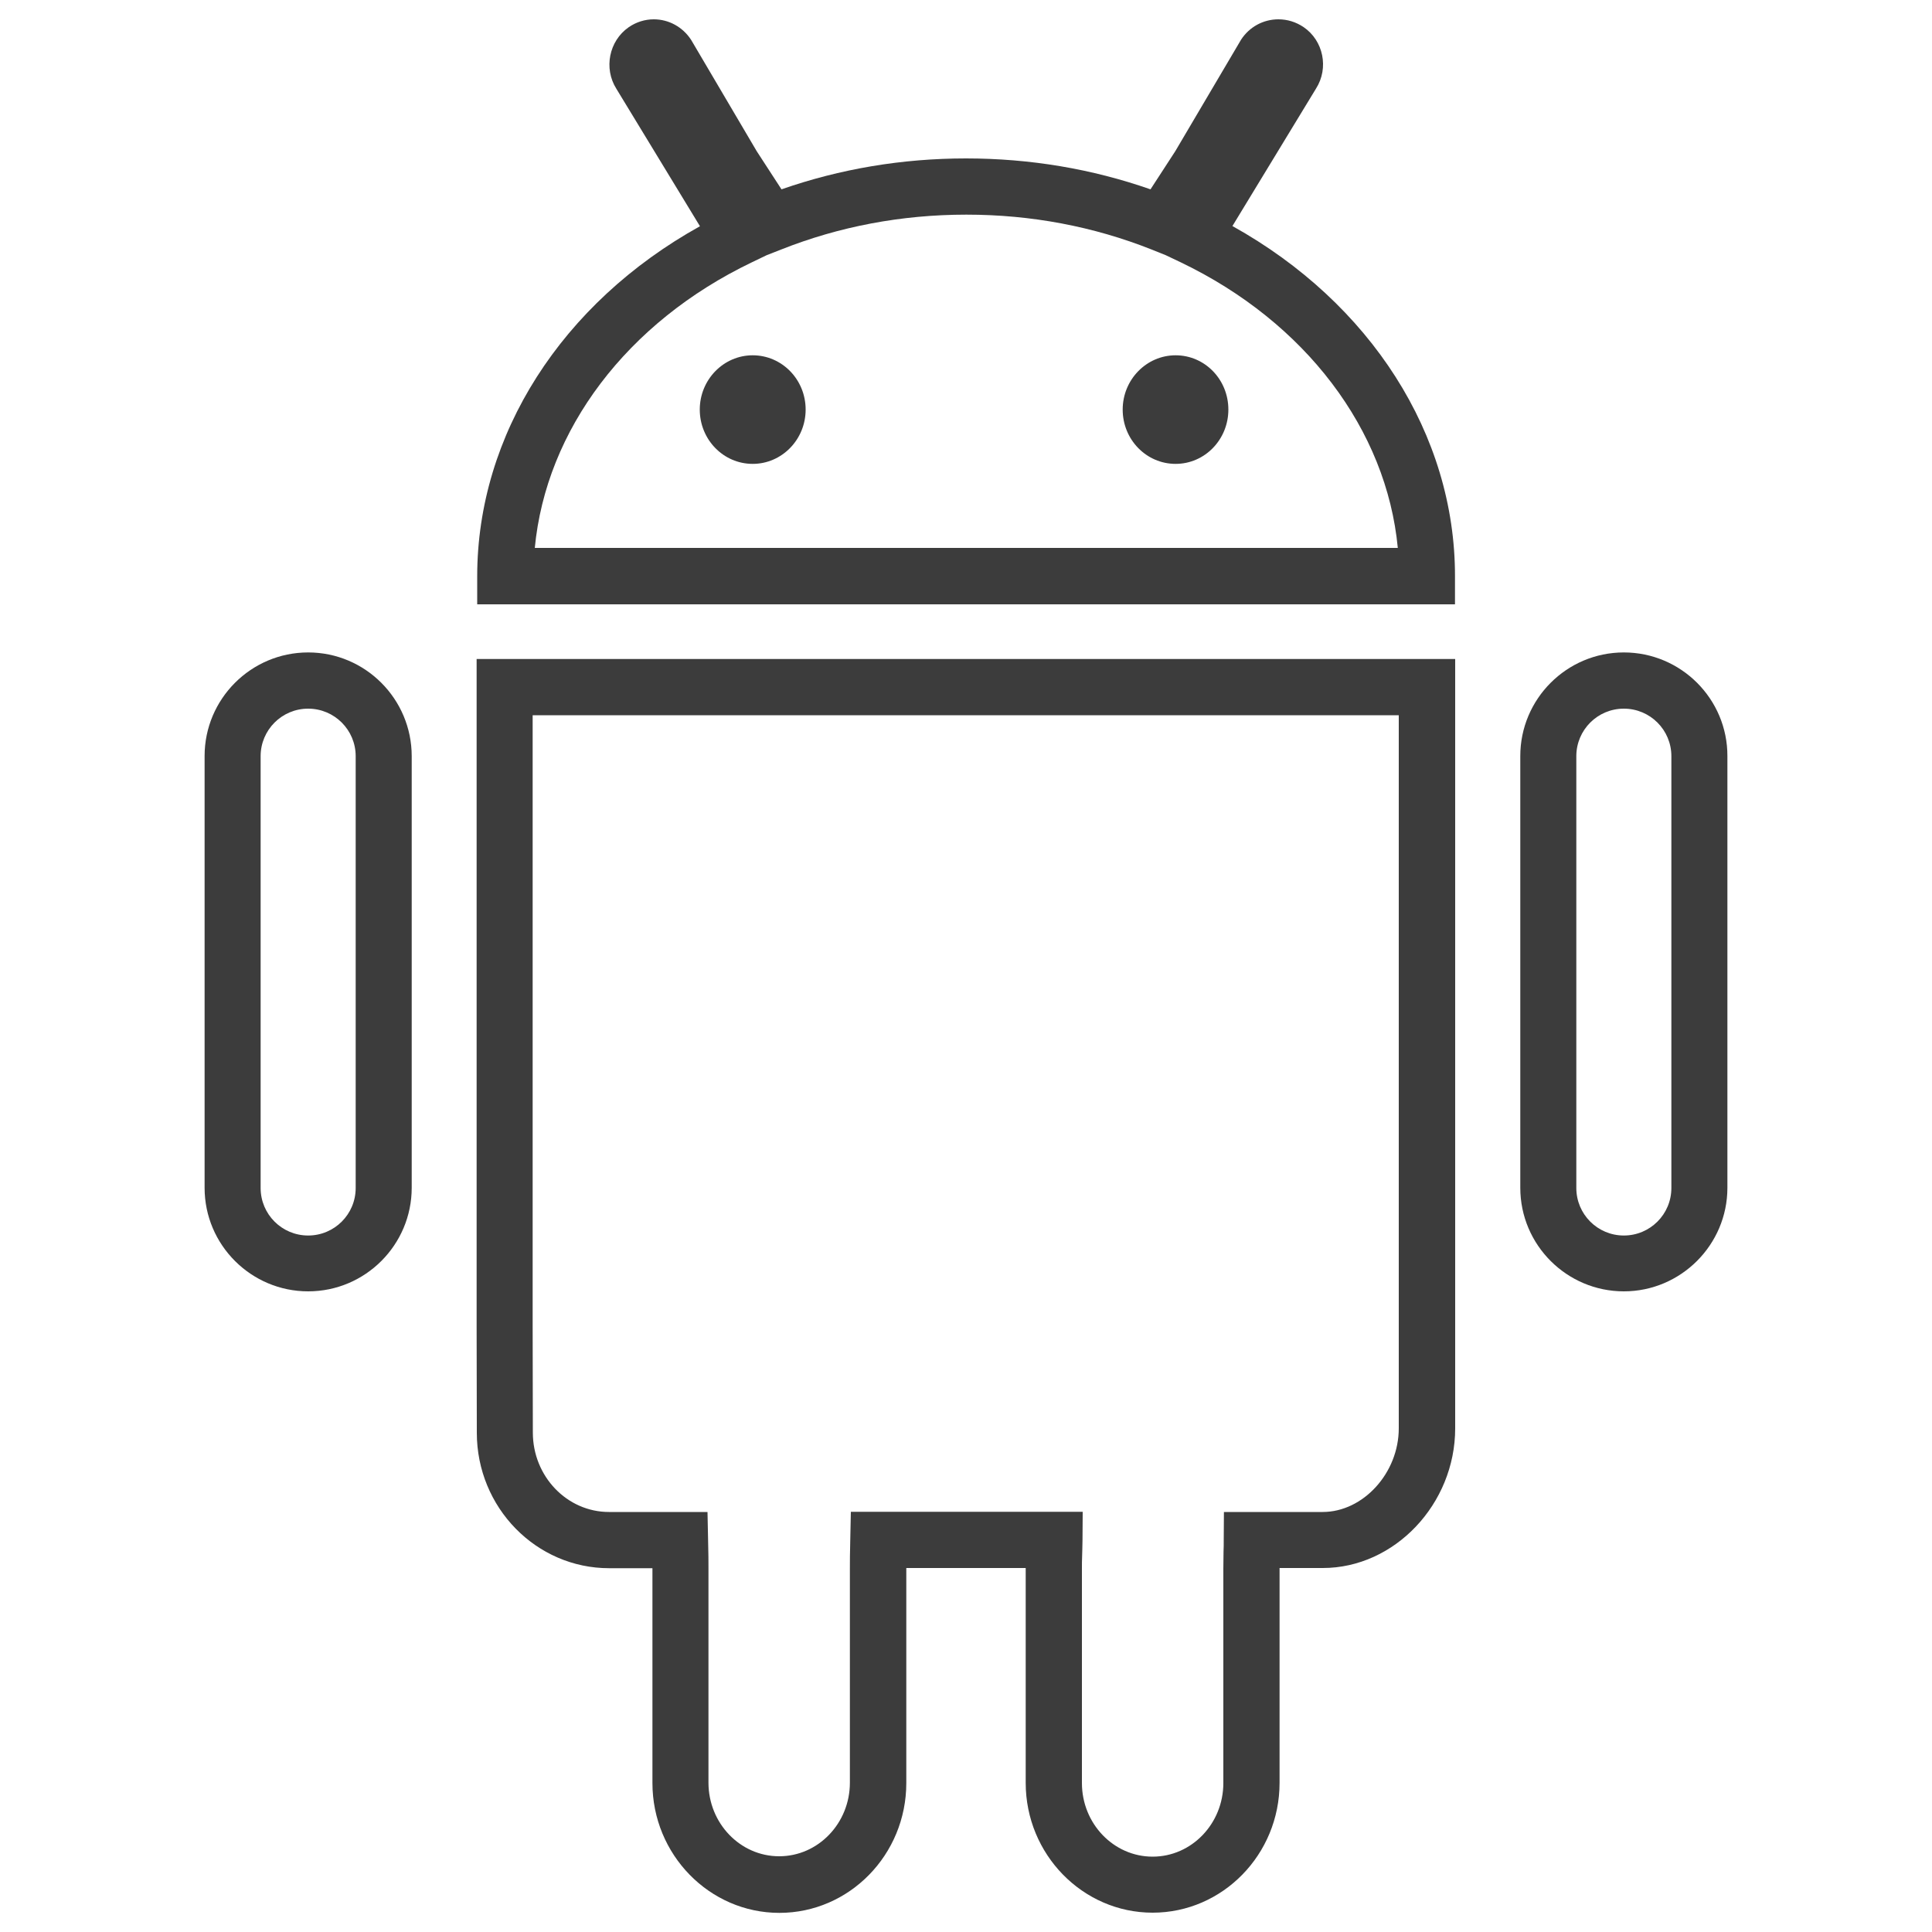
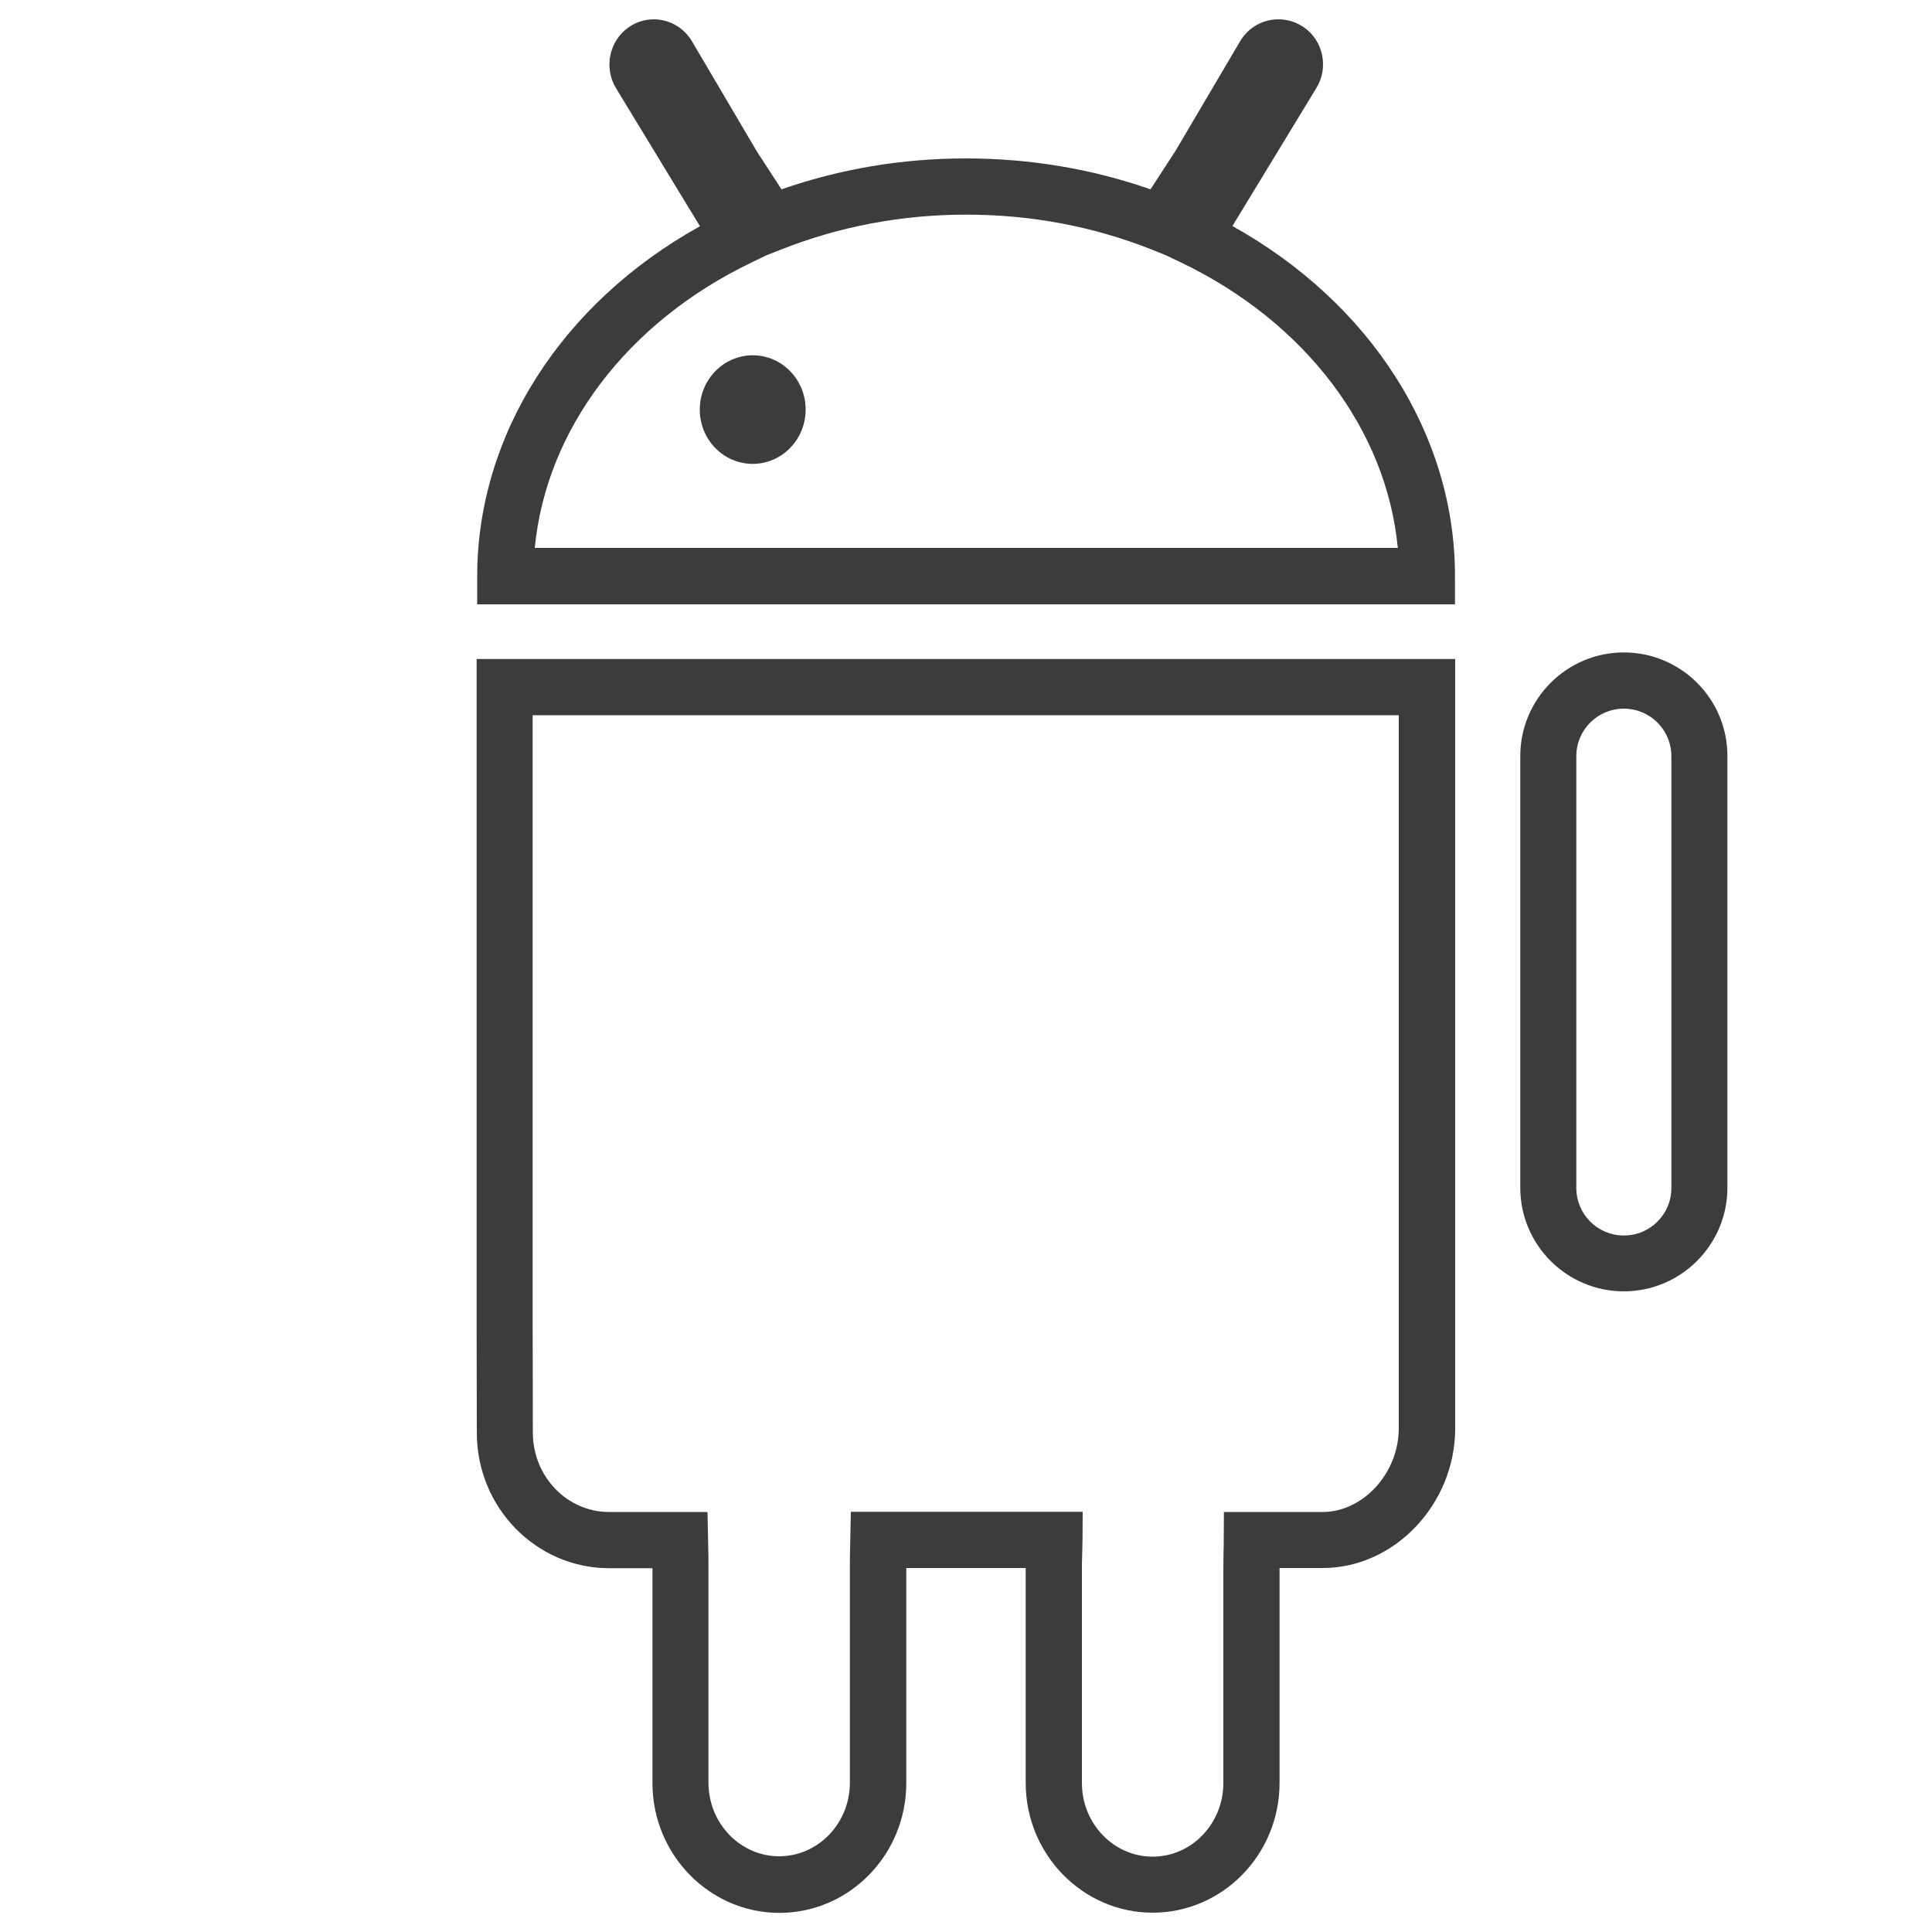
<svg xmlns="http://www.w3.org/2000/svg" xmlns:ns1="http://sodipodi.sourceforge.net/DTD/sodipodi-0.dtd" xmlns:ns2="http://www.inkscape.org/namespaces/inkscape" version="1.1" x="0px" y="0px" viewBox="0 0 1000 1000" enable-background="new 0 0 1000 1000" xml:space="preserve" id="svg2597" ns1:docname="53c2ed0a20f4ef12a6c1d9eb5b8450b7.svg" ns2:version="0.92.4 (5da689c313, 2019-01-14)">
  <defs id="defs2601" />
  <ns1:namedview pagecolor="#ffffff" bordercolor="#666666" borderopacity="1" objecttolerance="10" gridtolerance="10" guidetolerance="10" ns2:pageopacity="0" ns2:pageshadow="2" ns2:window-width="686" ns2:window-height="480" id="namedview2599" showgrid="false" ns2:zoom="0.236" ns2:cx="500" ns2:cy="500" ns2:window-x="996" ns2:window-y="67" ns2:window-maximized="0" ns2:current-layer="svg2597" />
  <g id="g2595" style="fill:#3c3c3c;fill-opacity:1">
    <path d="M637.9,117l43.3-71.2c6.7-10.6,3.8-24.8-6.5-31.8c-3.9-2.6-8.3-4-13-4c-7.8,0-15,3.9-19.3,10.5l-34.1,57.8l-12.8,19.7c-30.3-10.6-62.4-16-95.5-16c-33.1,0-65.1,5.4-95.5,16l-12.8-19.7L358,21.1l-0.3-0.5C353.4,14,346.2,10,338.4,10c-4.6,0-9.1,1.4-13,4.1c-10.2,7.1-13,21.3-6.4,31.8l43.3,71.2c-71.5,39.7-115.3,107.9-115.3,181.2v14.5h506.1v-14.5C753.2,225,709.4,156.8,637.9,117z M276.8,283.7c5.8-61.2,47.7-116.9,112.3-147.9l7.7-3.7l7.4-2.9c30.2-12,62.5-18.1,96-18.1c33.5,0,65.8,6.1,96,18.1l7,2.8l8,3.8c64.6,31,106.5,86.7,112.3,147.8H276.8z" id="path2583" style="fill:#3c3c3c;fill-opacity:1" />
    <path d="M389.6,183.9c-15.1,0-27.4,12.6-27.4,28.1c0,15.5,12.2,28.1,27.4,28.1c15.1,0,27.4-12.6,27.4-28.1C417,196.4,404.7,183.9,389.6,183.9z" id="path2585" style="fill:#3c3c3c;fill-opacity:1" />
-     <path d="M608.5,183.9c-15.1,0-27.4,12.6-27.4,28.1c0,15.5,12.2,28.1,27.4,28.1c15.1,0,27.3-12.6,27.3-28.1C635.8,196.4,623.6,183.9,608.5,183.9z" id="path2587" style="fill:#3c3c3c;fill-opacity:1" />
    <path d="M246.7,686.8l0.1,54.8c0,38.7,30.7,70.1,68.5,70.1h22.4c0,0,0,0,0,0.1v111.1c0,37,29.5,67.2,65.7,67.2c36.2,0,65.7-30.1,65.7-67.2V811.7c0,0,0,0,0-0.1h61.8c0,0,0,0,0,0.1v111.1c0,37,29.5,67.2,65.7,67.2s65.7-30.1,65.7-67.2V811.7c0,0,0,0,0-0.1h22.4c37.1,0,68.5-33.1,68.5-72.3V341.1H246.7V686.8z M275.8,370.2h448.2v369.1c0,23.1-18.4,43.3-39.4,43.3h-51.1l-0.1,14.4c0,2.2,0,4.2-0.1,6.1c0,2.9-0.1,5.6-0.1,8.7v111.1c0,21-16.4,38.1-36.6,38.1s-36.6-17.1-36.6-38.1V811.7c0-2.3,0-4,0.1-6.1c0.1-2.2,0.1-4.6,0.2-8.4l0.1-14.7H440.4l-0.3,14.2c-0.2,9.5-0.2,9.7-0.2,14.9v111.1c0,21-16.4,38.1-36.6,38.1c-20.2,0-36.6-17.1-36.6-38.1V811.7c0-5.2,0-5.4-0.2-14.9l-0.3-14.2h-51c-21.7,0-39.4-18.4-39.4-41.1l-0.1-54.8V370.2z" id="path2589" style="fill:#3c3c3c;fill-opacity:1" />
    <path d="M840.5,337.7c-29.6,0-53.6,24.1-53.6,53.6v223.5c0,29.6,24.1,53.6,53.6,53.6s53.6-24.1,53.6-53.6V391.4C894.2,361.8,870.1,337.7,840.5,337.7z M865.1,614.9c0,13.6-11,24.6-24.6,24.6s-24.6-11-24.6-24.6V391.4c0-13.6,11-24.6,24.6-24.6s24.6,11,24.6,24.6V614.9z" id="path2591" style="fill:#3c3c3c;fill-opacity:1" />
-     <path d="M159.5,337.7c-29.6,0-53.6,24.1-53.6,53.6v223.5c0,29.6,24.1,53.6,53.6,53.6c29.6,0,53.6-24.1,53.6-53.6V391.4C213.1,361.8,189.1,337.7,159.5,337.7z M184.1,614.9c0,13.6-11,24.6-24.6,24.6s-24.6-11-24.6-24.6V391.4c0-13.6,11-24.6,24.6-24.6s24.6,11,24.6,24.6V614.9z" id="path2593" style="fill:#3c3c3c;fill-opacity:1" />
  </g>
</svg>